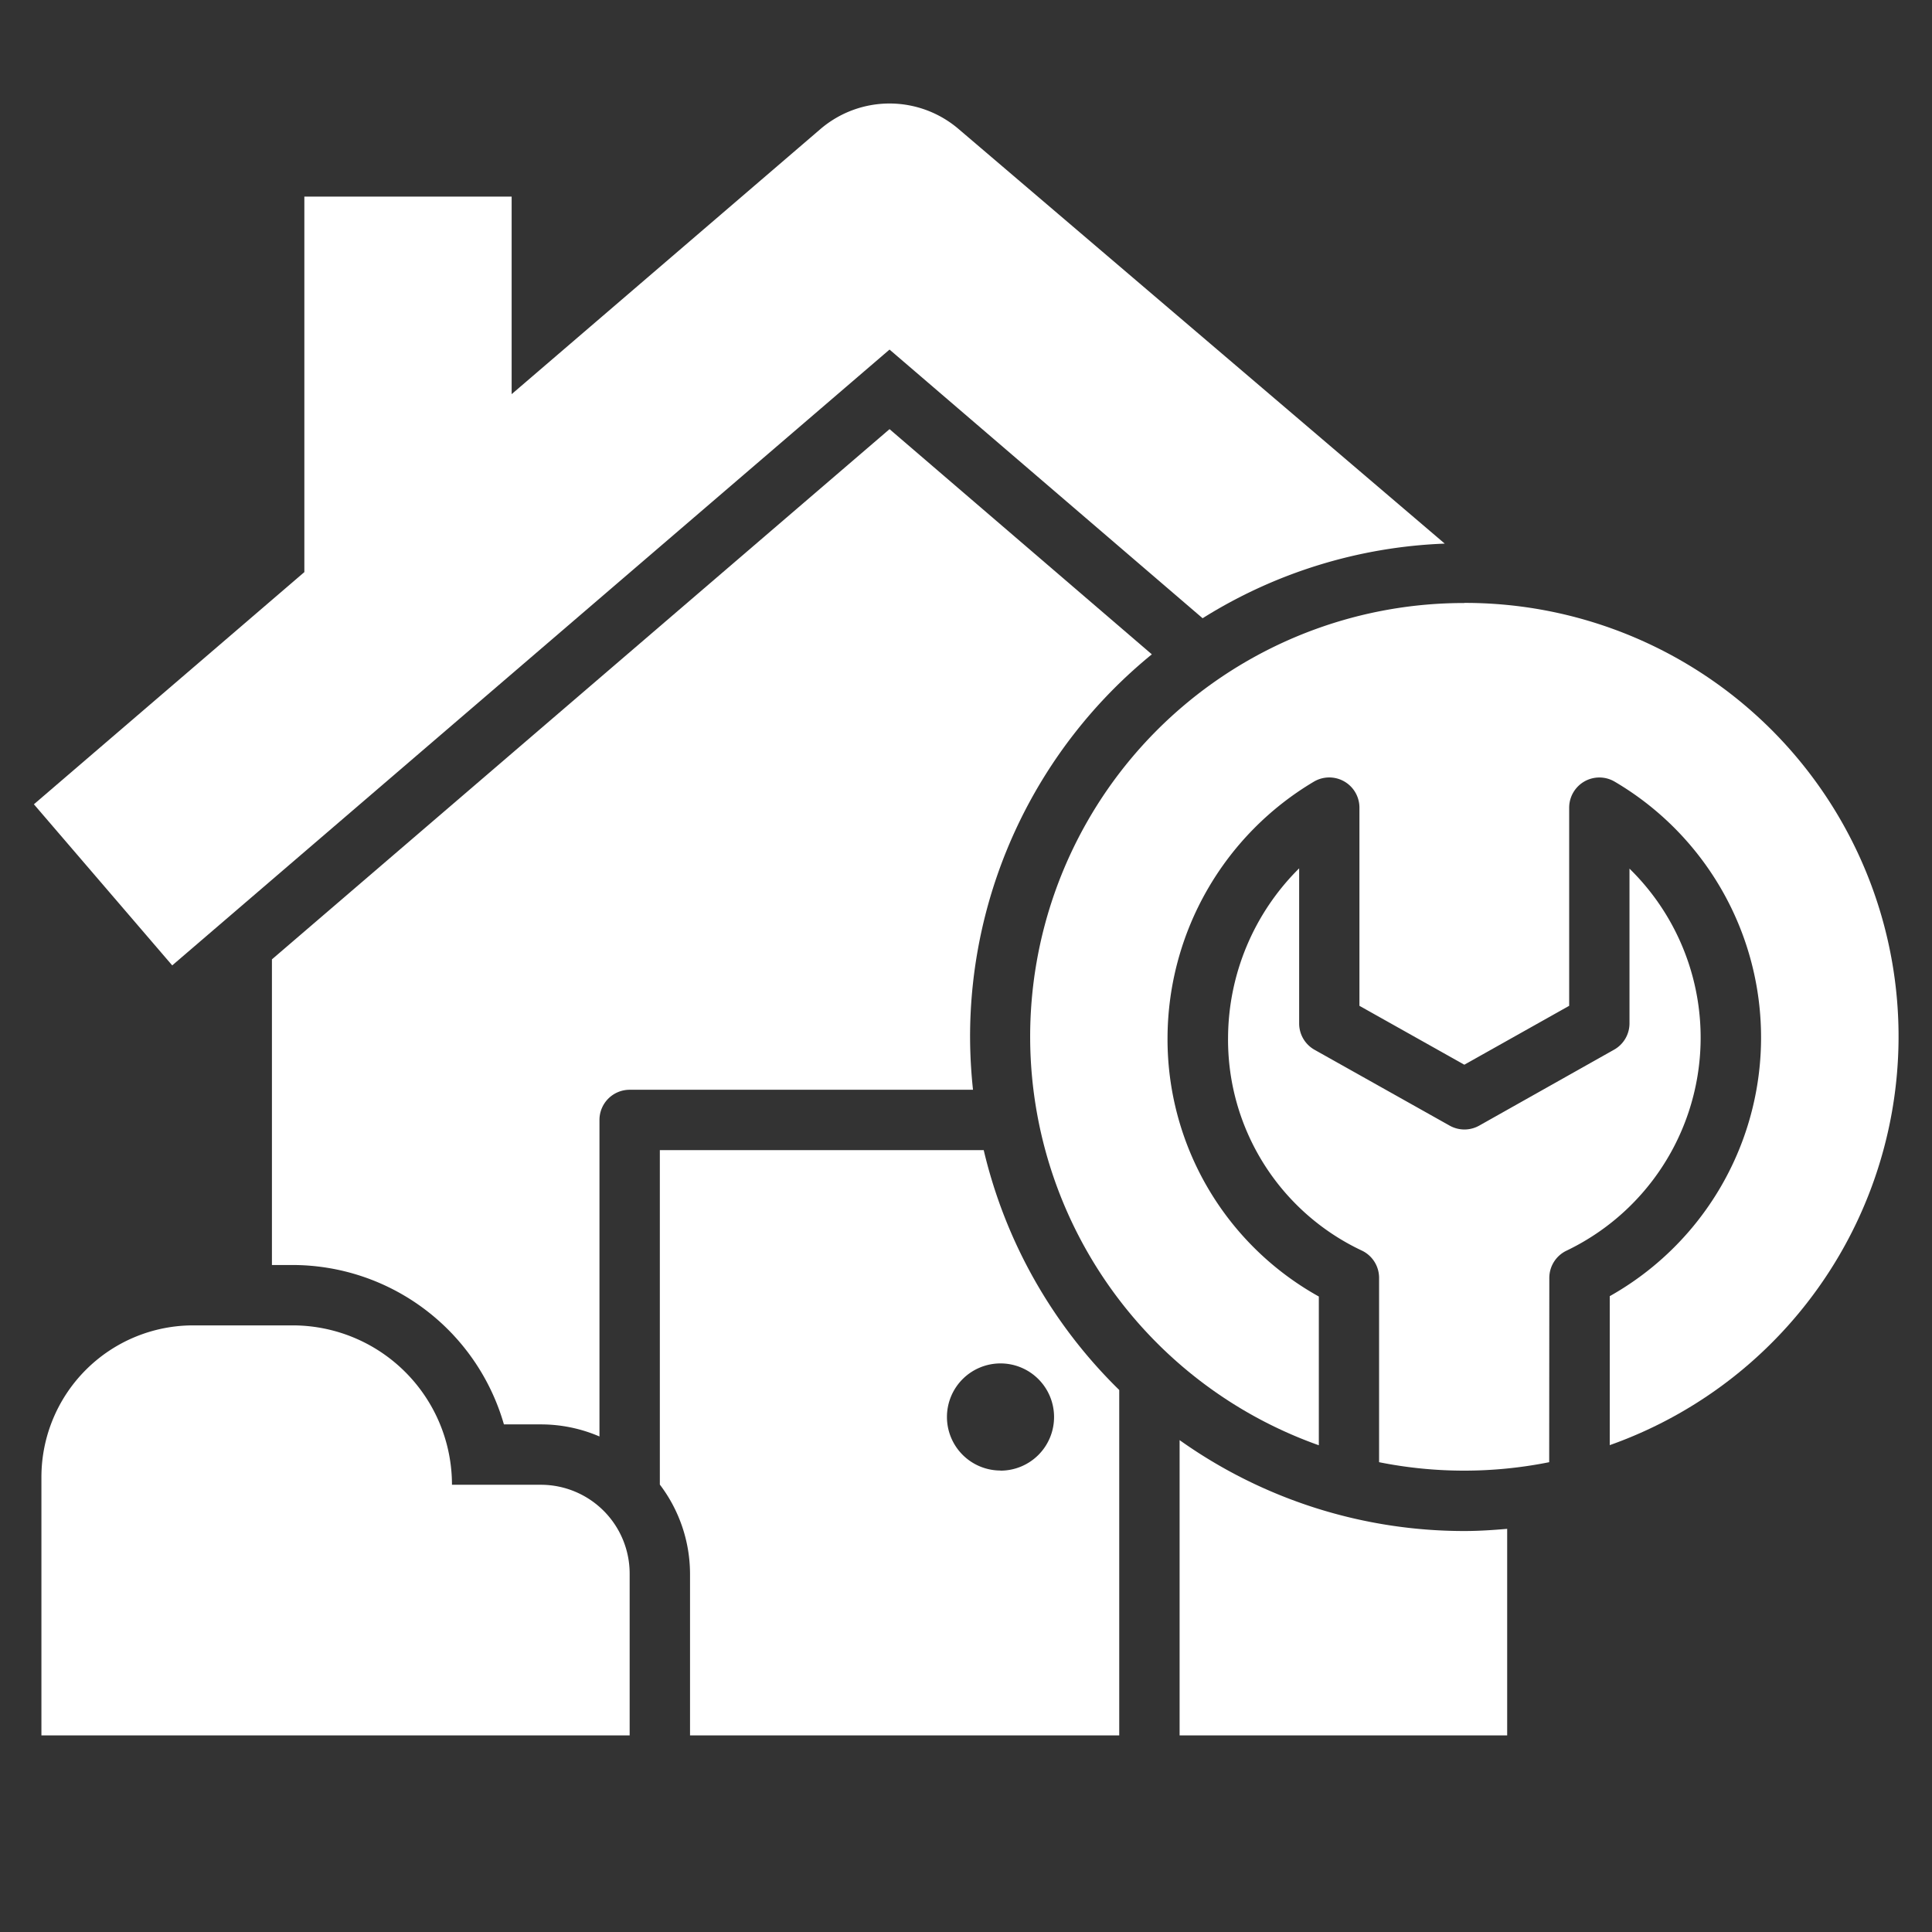
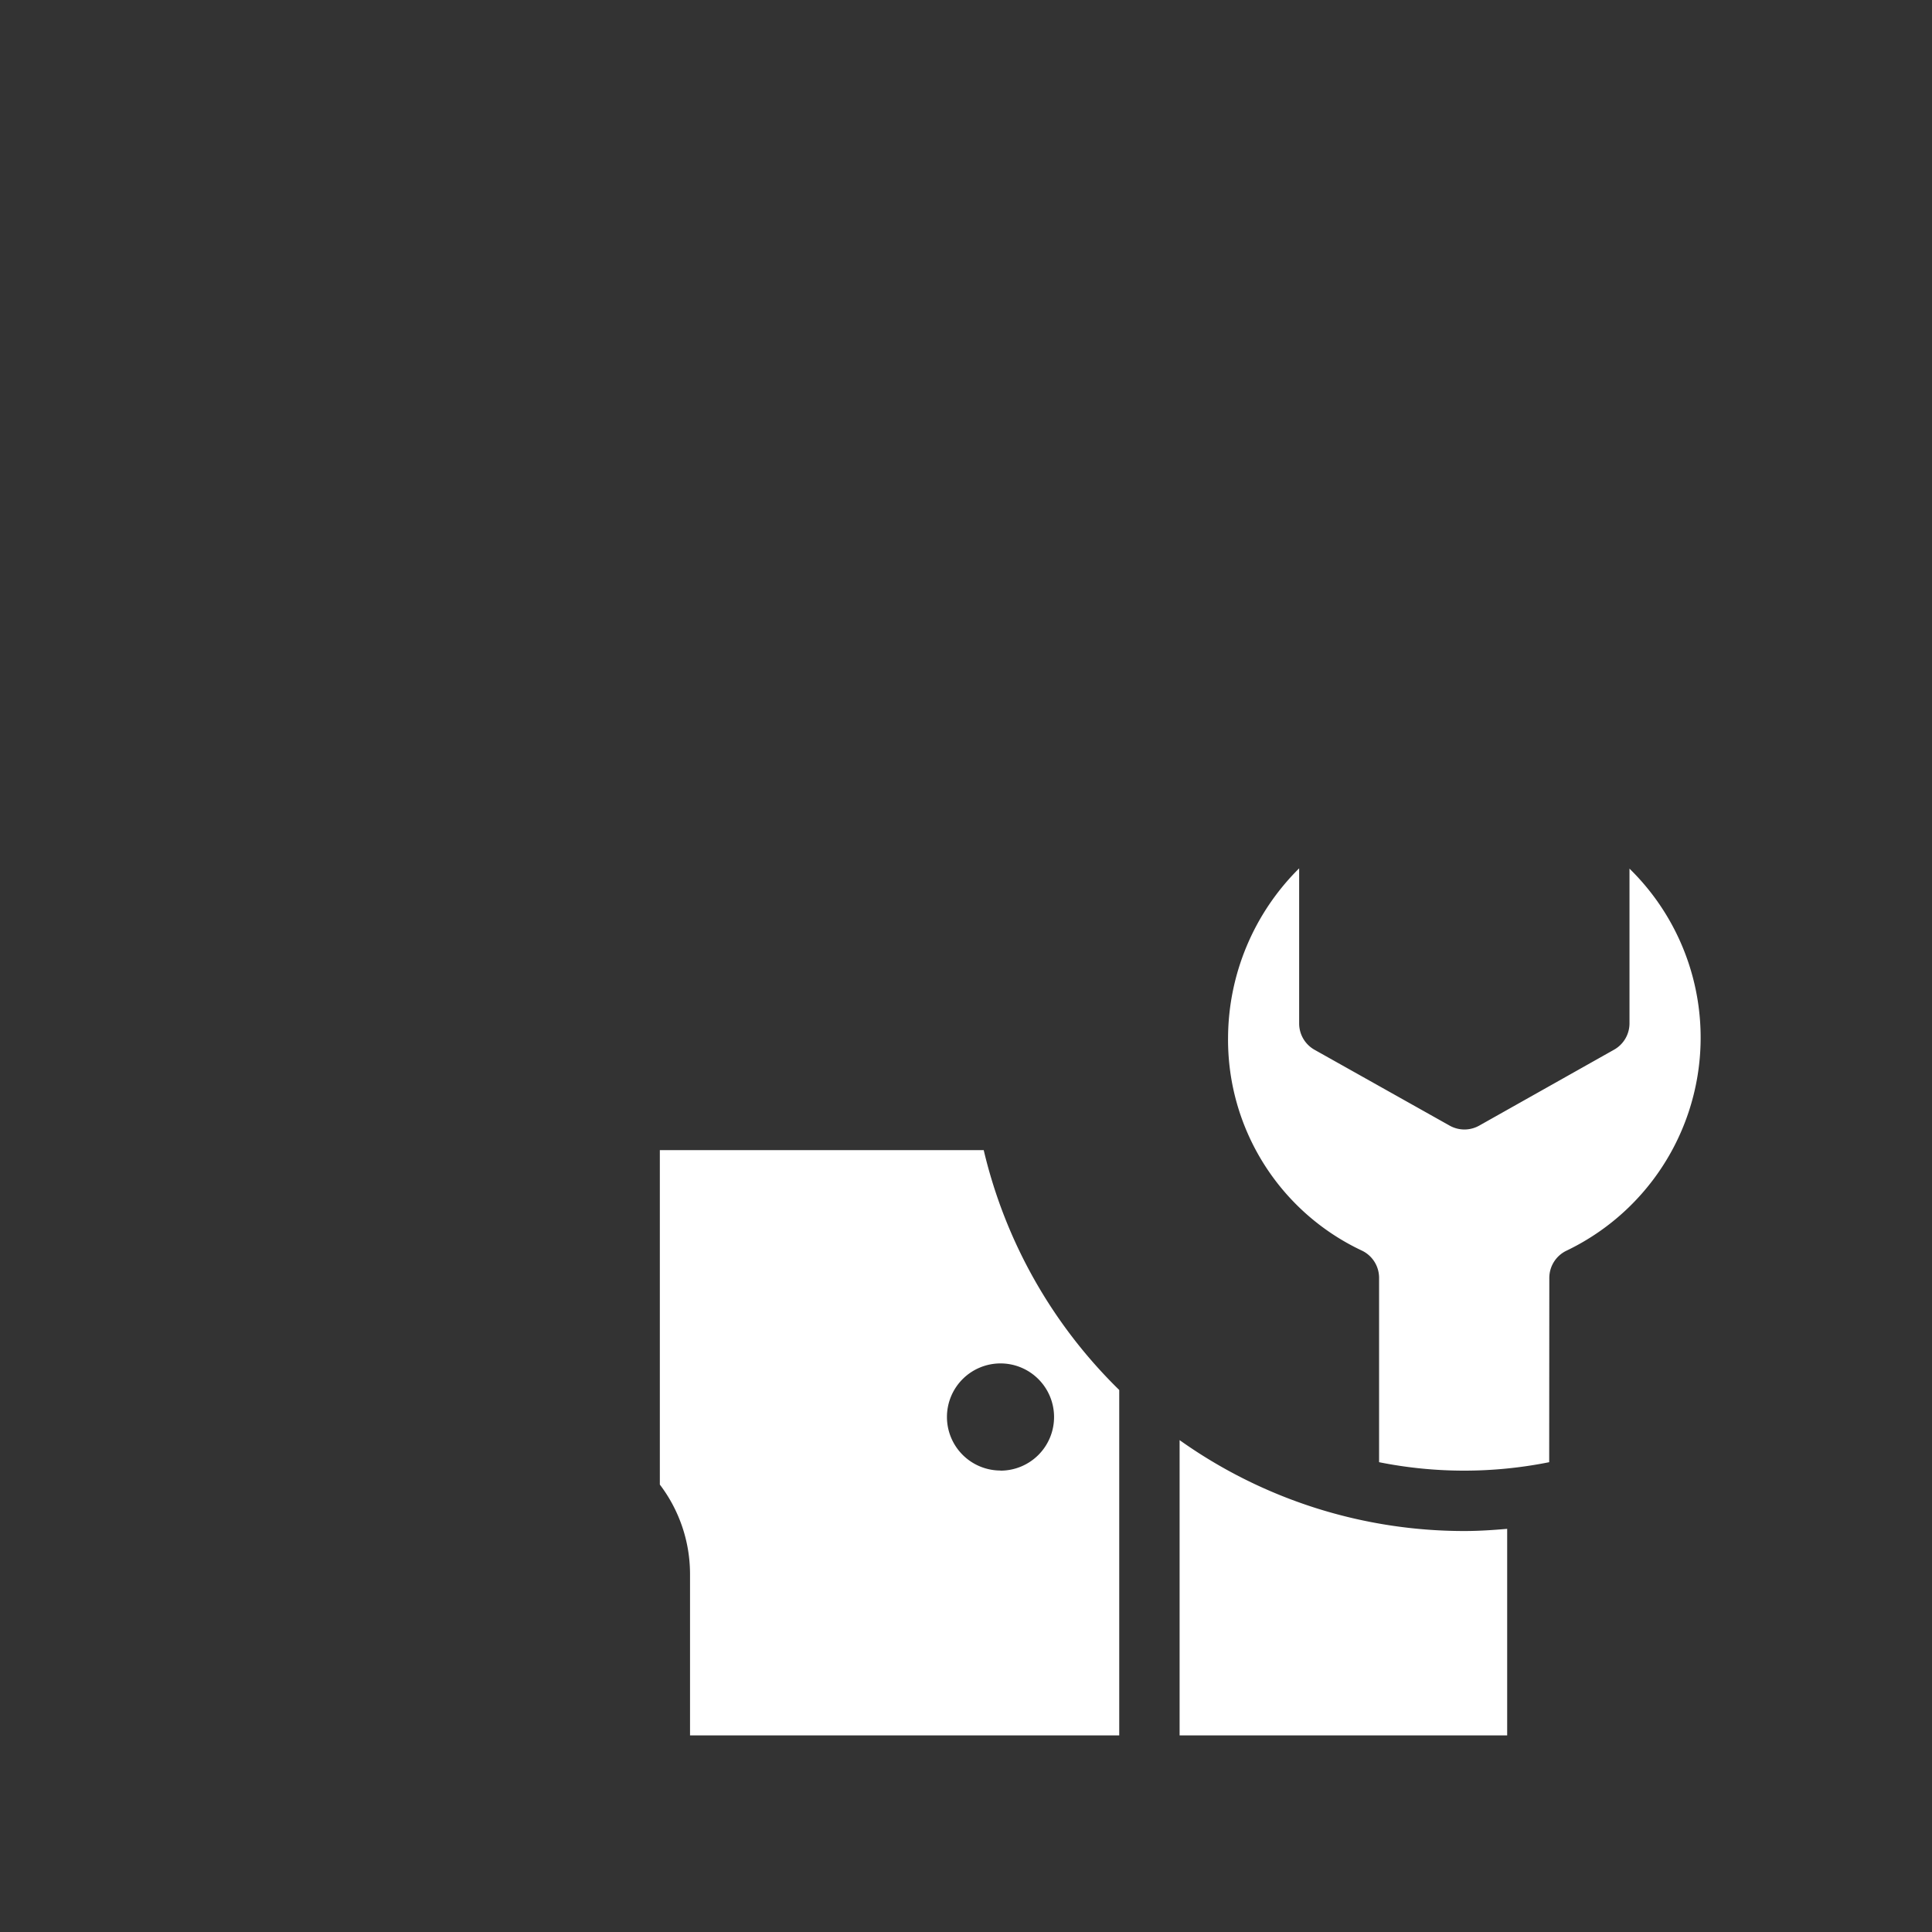
<svg xmlns="http://www.w3.org/2000/svg" version="1.1" width="512" height="512" x="0" y="0" viewBox="0 0 64 64" style="enable-background:new 0 0 512 512" xml:space="preserve">
  <rect x="0" y="0" width="64" height="64" fill="#333333" stroke="none" />
  <g>
-     <path d="M20.858 57.487v-5.359a2.943 2.943 0 0 0-2.943-2.943h-2.943a5.279 5.279 0 0 0-5.279-5.28H6.4a5.028 5.028 0 0 0-5.028 5.028v8.554zM47.859 18.008 31.758 4.277a3.518 3.518 0 0 0-4.582 0l-10.227 8.78V6.512h-6.867v12.44l-8.959 7.691 4.582 5.337 23.762-20.4 10.371 8.9a16.252 16.252 0 0 1 8.021-2.472z" fill="#ffffff" opacity="1" data-original="#000000" />
-     <path d="M32.135 34.347a16.34 16.34 0 0 1 6.021-12.671l-8.689-7.46L9.008 31.78v10.125h.685a7.292 7.292 0 0 1 7 5.28h1.222a4.9 4.9 0 0 1 1.943.4V37.1a1 1 0 0 1 1-1h11.374a16.716 16.716 0 0 1-.097-1.753z" fill="#ffffff" opacity="1" data-original="#000000" />
    <path d="M32.587 38.1H21.858v11.079a4.9 4.9 0 0 1 1 2.949v5.359h14.218V46.045a16.359 16.359 0 0 1-4.489-7.945zm.555 10.613a1.774 1.774 0 1 1 1.775-1.774 1.774 1.774 0 0 1-1.775 1.778zM48.506 50.717a16.269 16.269 0 0 1-9.43-3.011v9.781h10.851v-6.842c-.469.04-.942.072-1.421.072zM51.323 42.331a1 1 0 0 1 .568-.9 7.826 7.826 0 0 0 2.088-12.656V33.9a1 1 0 0 1-.51.872L49 37.288a1 1 0 0 1-.978 0l-4.475-2.512a1 1 0 0 1-.511-.872v-5.139a7.95 7.95 0 0 0-2.355 5.6 7.717 7.717 0 0 0 4.419 7.056 1 1 0 0 1 .584.91v6.106a14.316 14.316 0 0 0 5.635 0z" fill="#ffffff" opacity="1" data-original="#000000" />
-     <path d="M48.506 19.976a14.363 14.363 0 0 0-4.818 27.9v-4.927a9.753 9.753 0 0 1-5.012-8.582 9.909 9.909 0 0 1 4.857-8.479 1 1 0 0 1 1.5.867v6.564l3.475 1.951 3.473-1.951v-6.564a1 1 0 0 1 1.508-.861 9.83 9.83 0 0 1-.164 17.043v4.935a14.362 14.362 0 0 0-4.817-27.9z" fill="#ffffff" opacity="1" data-original="#000000" />
  </g>
</svg>